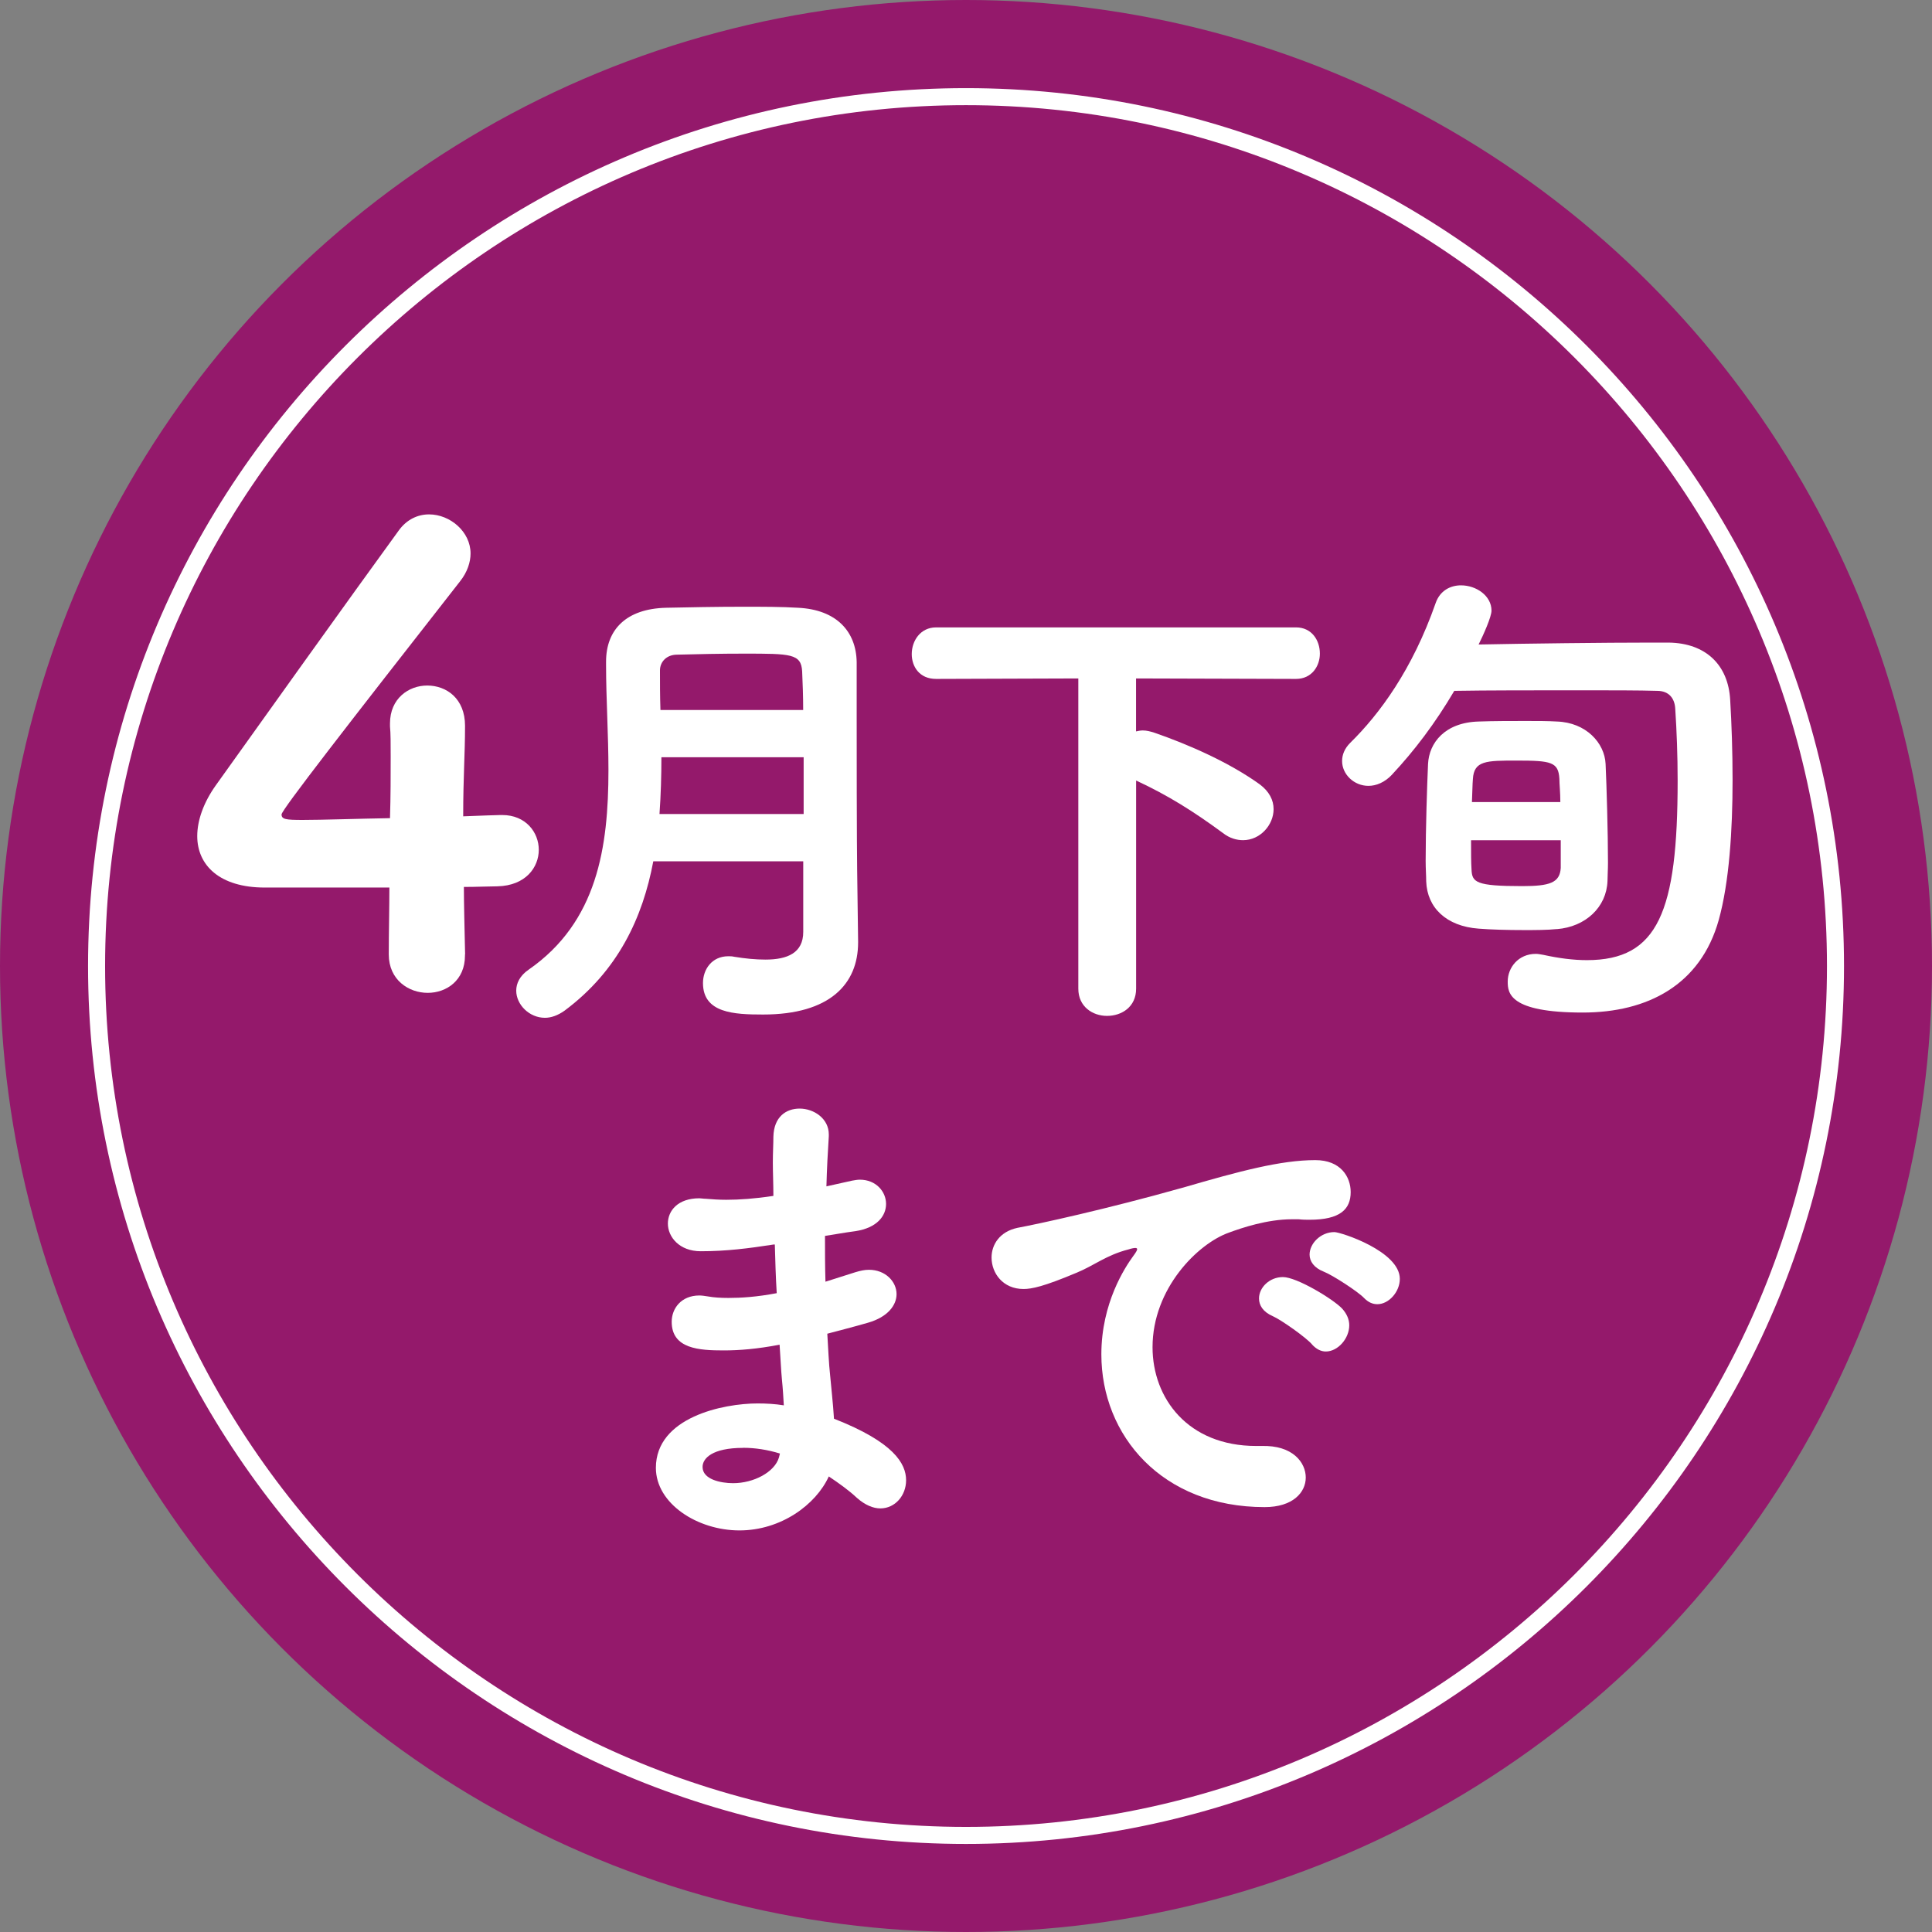
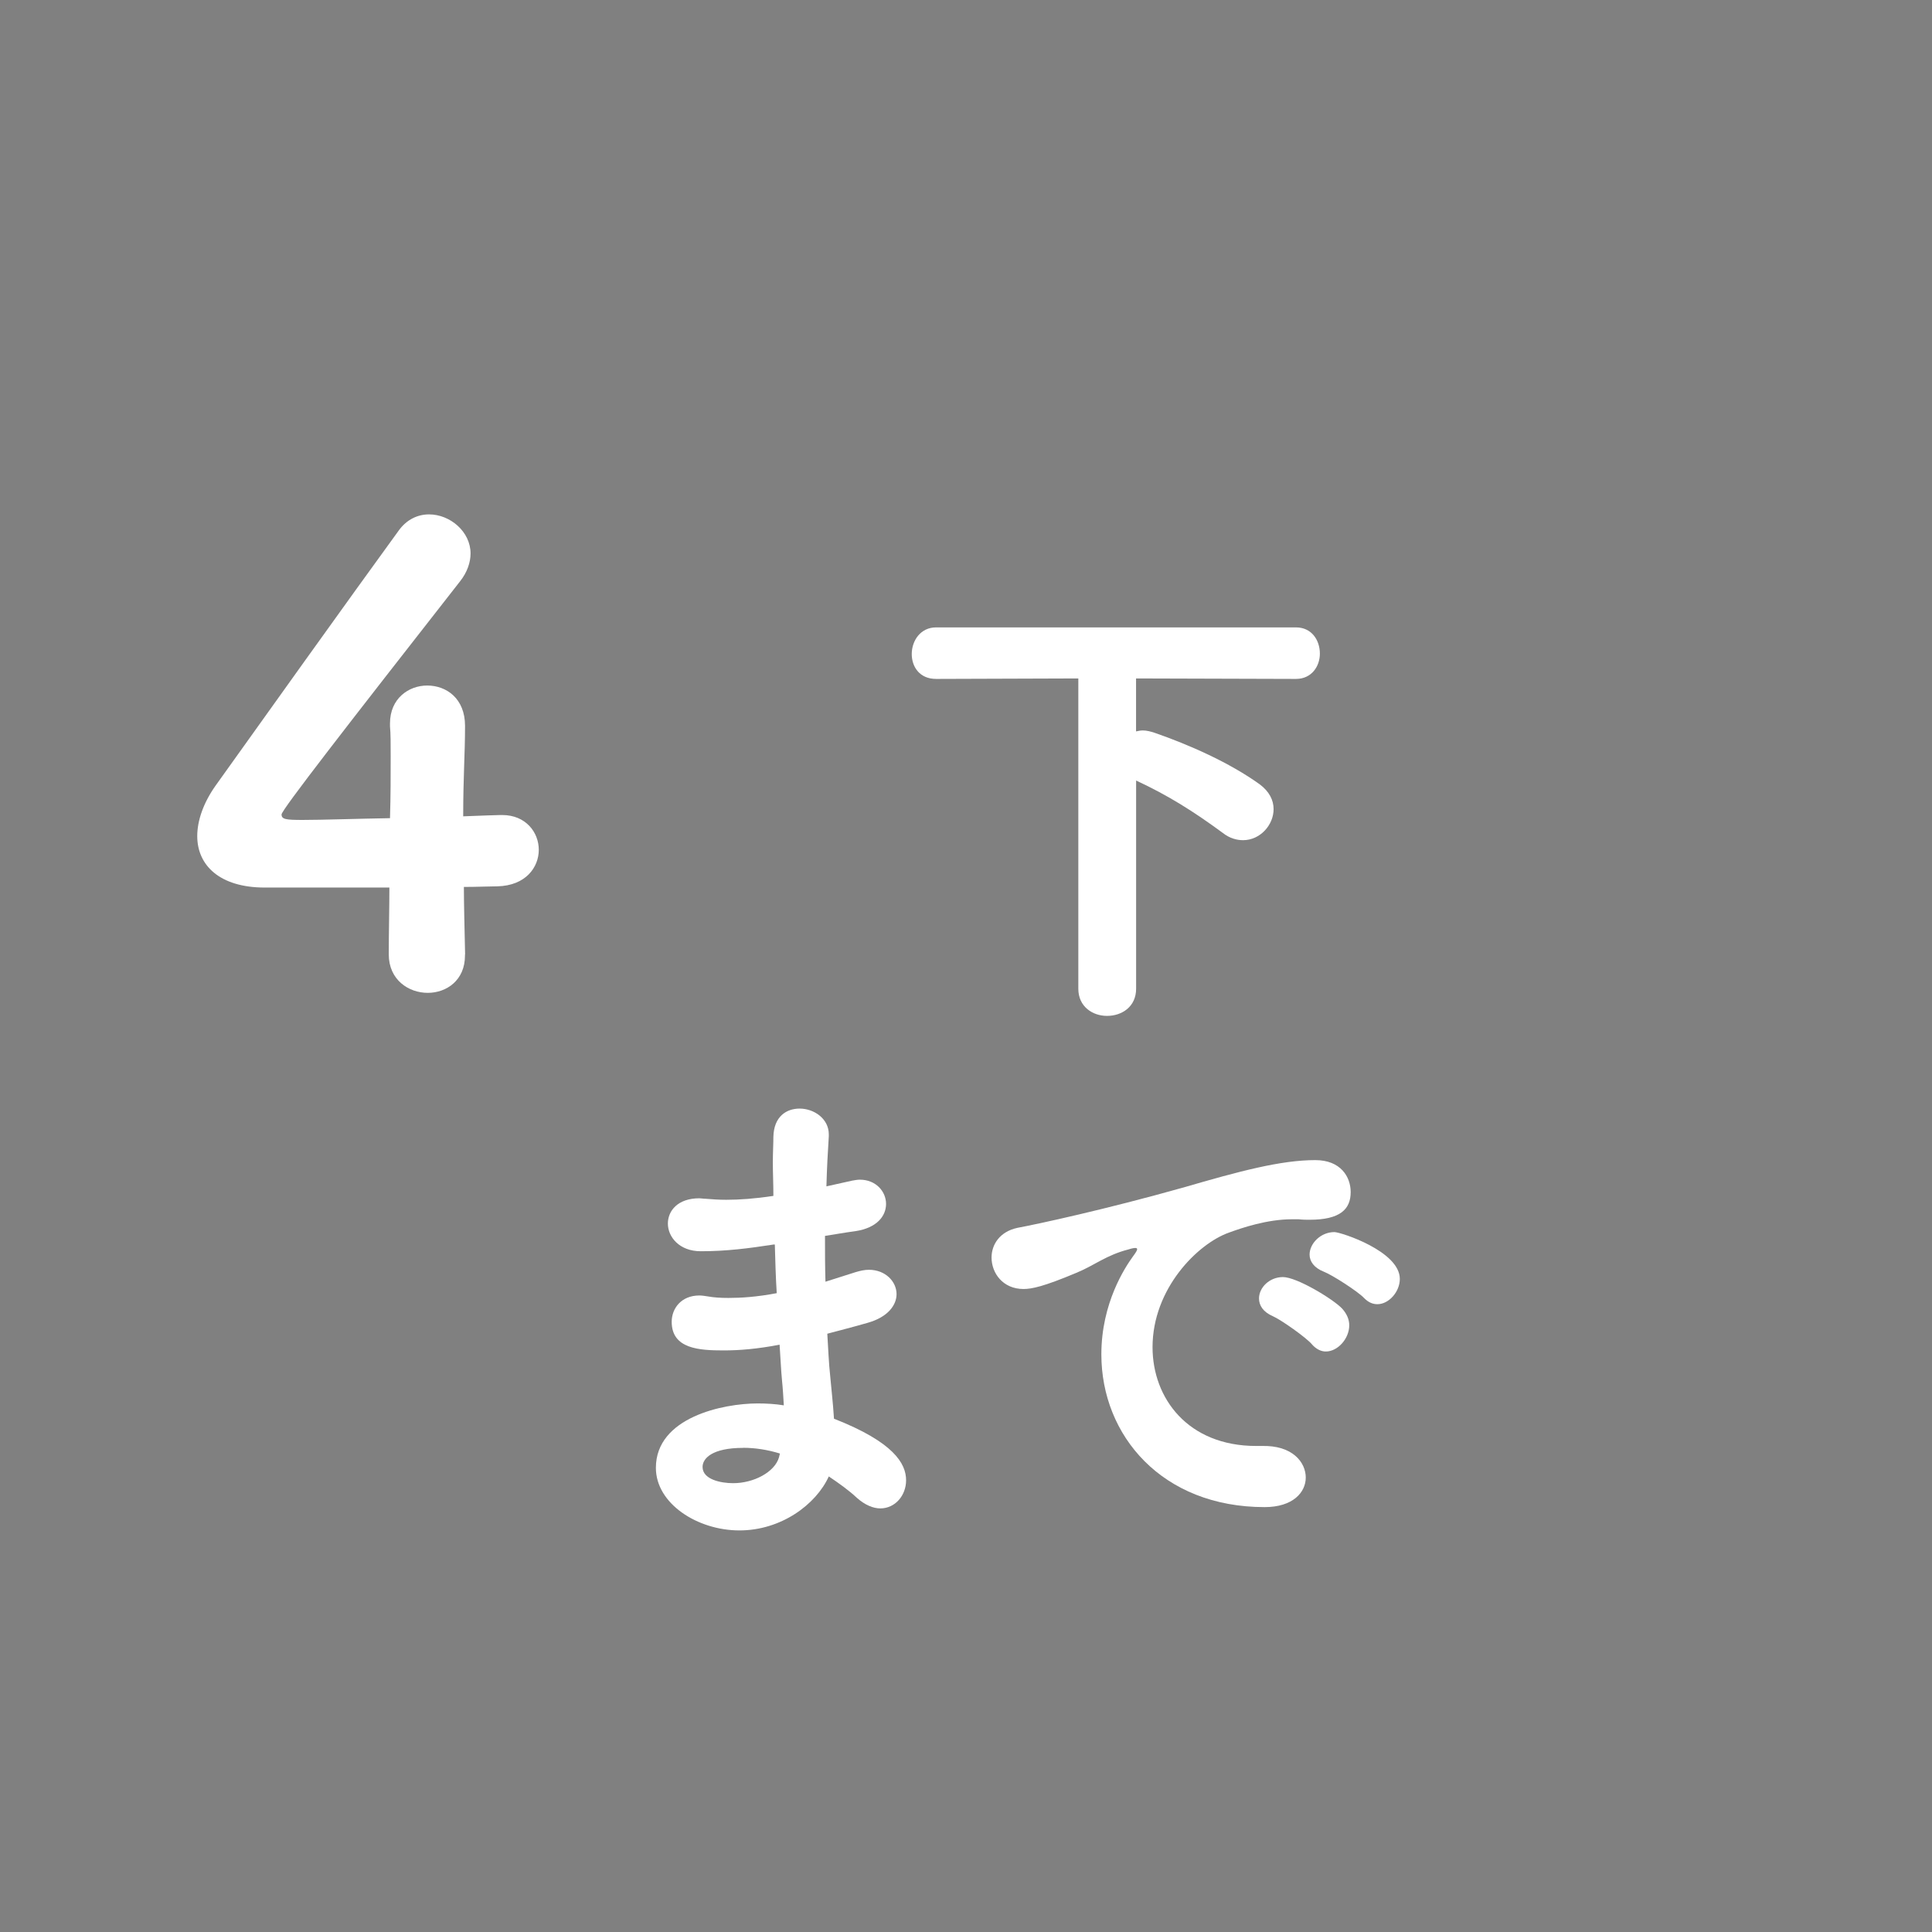
<svg xmlns="http://www.w3.org/2000/svg" id="_レイヤー_2" viewBox="0 0 28.346 28.346">
  <rect x="0" y="0" width="28.346" height="28.346" fill="#808080" stroke="none" />
  <g id="_スペック">
-     <circle cx="14.173" cy="14.173" r="14.173" style="fill:#94196b;" />
-     <path d="M14.173,26.929c-7.033,0-12.756-5.722-12.756-12.755S7.14,1.418,14.173,1.418s12.757,5.722,12.757,12.756-5.723,12.755-12.757,12.755Z" style="fill:none; stroke:#fff; stroke-miterlimit:10; stroke-width:.25px;" />
    <path d="M6.822,14.002v.019c0,.363-.272.546-.546.546-.281,0-.572-.191-.572-.564,0-.318.009-.69.009-.981h-1.828c-.664,0-.991-.328-.991-.755,0-.228.091-.491.273-.746.545-.764,2.027-2.837,2.683-3.737.118-.164.281-.237.445-.237.31,0,.609.255.609.573,0,.127-.046.273-.154.409-1.665,2.128-2.619,3.356-2.619,3.42,0,.072.063.081.309.081.291,0,.791-.018,1.282-.026.01-.318.01-.637.01-.9,0-.191,0-.346-.01-.446v-.045c0-.364.273-.555.546-.555.282,0,.555.19.555.591,0,.428-.027.736-.027,1.328.255-.01.5-.019.546-.019h.027c.346,0,.536.255.536.51s-.19.527-.609.536c-.108,0-.3.009-.49.009,0,.228.009.582.018.991Z" style="fill:#fff;" />
-     <path d="M11.784,12.637h-2.199c-.154.819-.512,1.604-1.303,2.192-.099.07-.196.104-.287.104-.231,0-.421-.195-.421-.398,0-.105.05-.218.183-.309,1.009-.7,1.17-1.8,1.17-2.928,0-.519-.035-1.051-.035-1.541v-.049c0-.469.294-.777.882-.791.329-.007.735-.015,1.128-.015.287,0,.567,0,.806.015.567.027.854.35.861.798v.729c0,2.003.007,2.228.007,2.318l.014,1.051v.014c0,.609-.413,1.058-1.394,1.058-.427,0-.882-.021-.882-.462,0-.203.133-.393.371-.393.027,0,.056,0,.084.007.168.028.322.042.462.042.322,0,.554-.098.554-.406v-1.036ZM11.791,11.11h-2.087c0,.272-.008.553-.028.833h2.115v-.833ZM11.784,10.417c0-.203-.007-.386-.015-.567-.014-.26-.168-.26-.854-.26-.336,0-.679.007-.98.015-.161,0-.252.111-.252.23,0,.189,0,.379.007.582h2.095Z" style="fill:#fff;" />
    <path d="M15.821,9.954l-2.087.007c-.245,0-.357-.182-.357-.364,0-.195.127-.392.357-.392h5.281c.23,0,.35.188.35.385,0,.183-.119.371-.35.371l-2.347-.007v.777c.035-.007.063-.014.099-.014.056,0,.111.014.175.035.504.175,1.093.434,1.541.756.14.105.203.231.203.364,0,.231-.196.455-.448.455-.091,0-.196-.027-.294-.104-.428-.315-.806-.554-1.275-.771v3.054c0,.266-.21.399-.427.399-.21,0-.421-.134-.421-.399v-4.553Z" style="fill:#fff;" />
-     <path d="M20.427,11.362c-.111.119-.237.168-.35.168-.21,0-.386-.168-.386-.364,0-.091.035-.183.119-.267.428-.42.911-1.071,1.254-2.052.063-.182.217-.259.371-.259.225,0,.448.153.448.371,0,.091-.119.357-.189.497.701-.014,1.85-.028,2.515-.028h.273c.546.007.875.329.903.841.021.351.035.756.035,1.177,0,.735-.049,1.499-.203,2.052-.267.953-1.044,1.358-1.996,1.358-1.079,0-1.1-.287-1.1-.455,0-.203.154-.406.413-.406.035,0,.07.008.112.015.224.049.434.077.637.077,1.044,0,1.331-.708,1.331-2.634,0-.371-.014-.735-.035-1.051-.007-.154-.091-.266-.266-.266-.26-.008-.687-.008-1.148-.008-.645,0-1.359,0-1.828.008-.28.476-.589.882-.911,1.226ZM22.844,13.631c-.147.015-.315.015-.483.015-.245,0-.49-.007-.666-.021-.476-.035-.756-.308-.77-.693,0-.084-.008-.188-.008-.301,0-.47.021-1.113.035-1.422.015-.309.245-.609.742-.623.225-.008.47-.008.693-.008.169,0,.322,0,.456.008.427.014.7.314.714.623.015.322.035,1.002.035,1.45,0,.104-.007.195-.007.266-.014.386-.322.673-.742.707ZM21.583,12.328c0,.176,0,.33.007.428.007.189.062.245.742.245.406,0,.554-.049.567-.267v-.406h-1.316ZM22.893,11.769c0-.141-.014-.267-.014-.344-.015-.245-.119-.266-.624-.266-.448,0-.63,0-.645.272-.007.077-.007.196-.014.337h1.296Z" style="fill:#fff;" />
    <path d="M11.346,18.26c-.364.056-.687.098-1.065.098-.314,0-.482-.21-.482-.406,0-.188.146-.371.462-.371.028,0,.056.007.091.007.099.008.196.015.302.015.195,0,.413-.015.693-.057,0-.175-.008-.343-.008-.49,0-.146.008-.272.008-.378.007-.294.188-.413.385-.413.21,0,.428.147.428.378v.028c-.015.231-.028.477-.035.735l.378-.084c.042-.007.077-.014.112-.014.238,0,.385.175.385.356,0,.176-.133.351-.448.399-.161.021-.308.049-.448.07,0,.224,0,.448.007.672l.441-.14c.07-.021.133-.035.196-.035.245,0,.406.175.406.357,0,.161-.126.336-.42.42-.218.063-.413.112-.596.161.014.217.021.428.042.616.014.168.042.399.056.631.876.343,1.058.658,1.058.903,0,.224-.161.413-.378.413-.104,0-.224-.049-.343-.154-.119-.112-.267-.217-.413-.315-.189.414-.701.792-1.311.792-.616,0-1.226-.393-1.226-.918,0-.742.988-.945,1.492-.945.126,0,.259.007.385.028-.007-.119-.014-.245-.027-.371-.015-.154-.021-.329-.035-.519-.329.063-.589.084-.819.084-.357,0-.764-.021-.764-.42,0-.196.14-.386.406-.386.042,0,.084.008.133.015.077.014.176.021.294.021.183,0,.414-.014.708-.07-.015-.237-.021-.476-.028-.714h-.021ZM10.904,21.243c-.455,0-.596.154-.596.28,0,.183.267.238.448.238.302,0,.609-.161.673-.378l.014-.057c-.182-.056-.364-.084-.539-.084Z" style="fill:#fff;" />
    <path d="M17.352,17.426c.84-.245,1.442-.405,1.946-.405.372,0,.519.245.519.469,0,.252-.154.406-.603.406-.049,0-.098,0-.161-.007h-.098c-.364,0-.735.126-.925.196-.455.161-1.12.819-1.12,1.681,0,.749.519,1.449,1.52,1.449h.077c.462-.014.651.245.651.463s-.189.434-.603.434c-1.506,0-2.396-1.05-2.396-2.241,0-.756.351-1.281.463-1.436.042-.056.062-.091.062-.104,0-.015-.007-.021-.027-.021-.021,0-.057.007-.099.021-.329.084-.504.237-.764.343-.482.203-.658.238-.777.238-.301,0-.469-.231-.469-.462,0-.189.119-.379.378-.435.302-.056,1.303-.273,2.424-.589ZM19.249,19.724c-.084-.099-.448-.357-.574-.413-.146-.063-.203-.161-.203-.26,0-.161.154-.314.351-.314.203,0,.735.322.868.462.07.077.105.161.105.245,0,.196-.168.385-.344.385-.07,0-.14-.034-.203-.104ZM20.013,19.044c-.084-.091-.462-.336-.588-.385-.147-.057-.211-.154-.211-.252,0-.161.161-.33.364-.33.092,0,.96.28.96.687,0,.189-.161.371-.329.371-.07,0-.133-.027-.196-.091Z" style="fill:#fff;" />
  </g>
</svg>